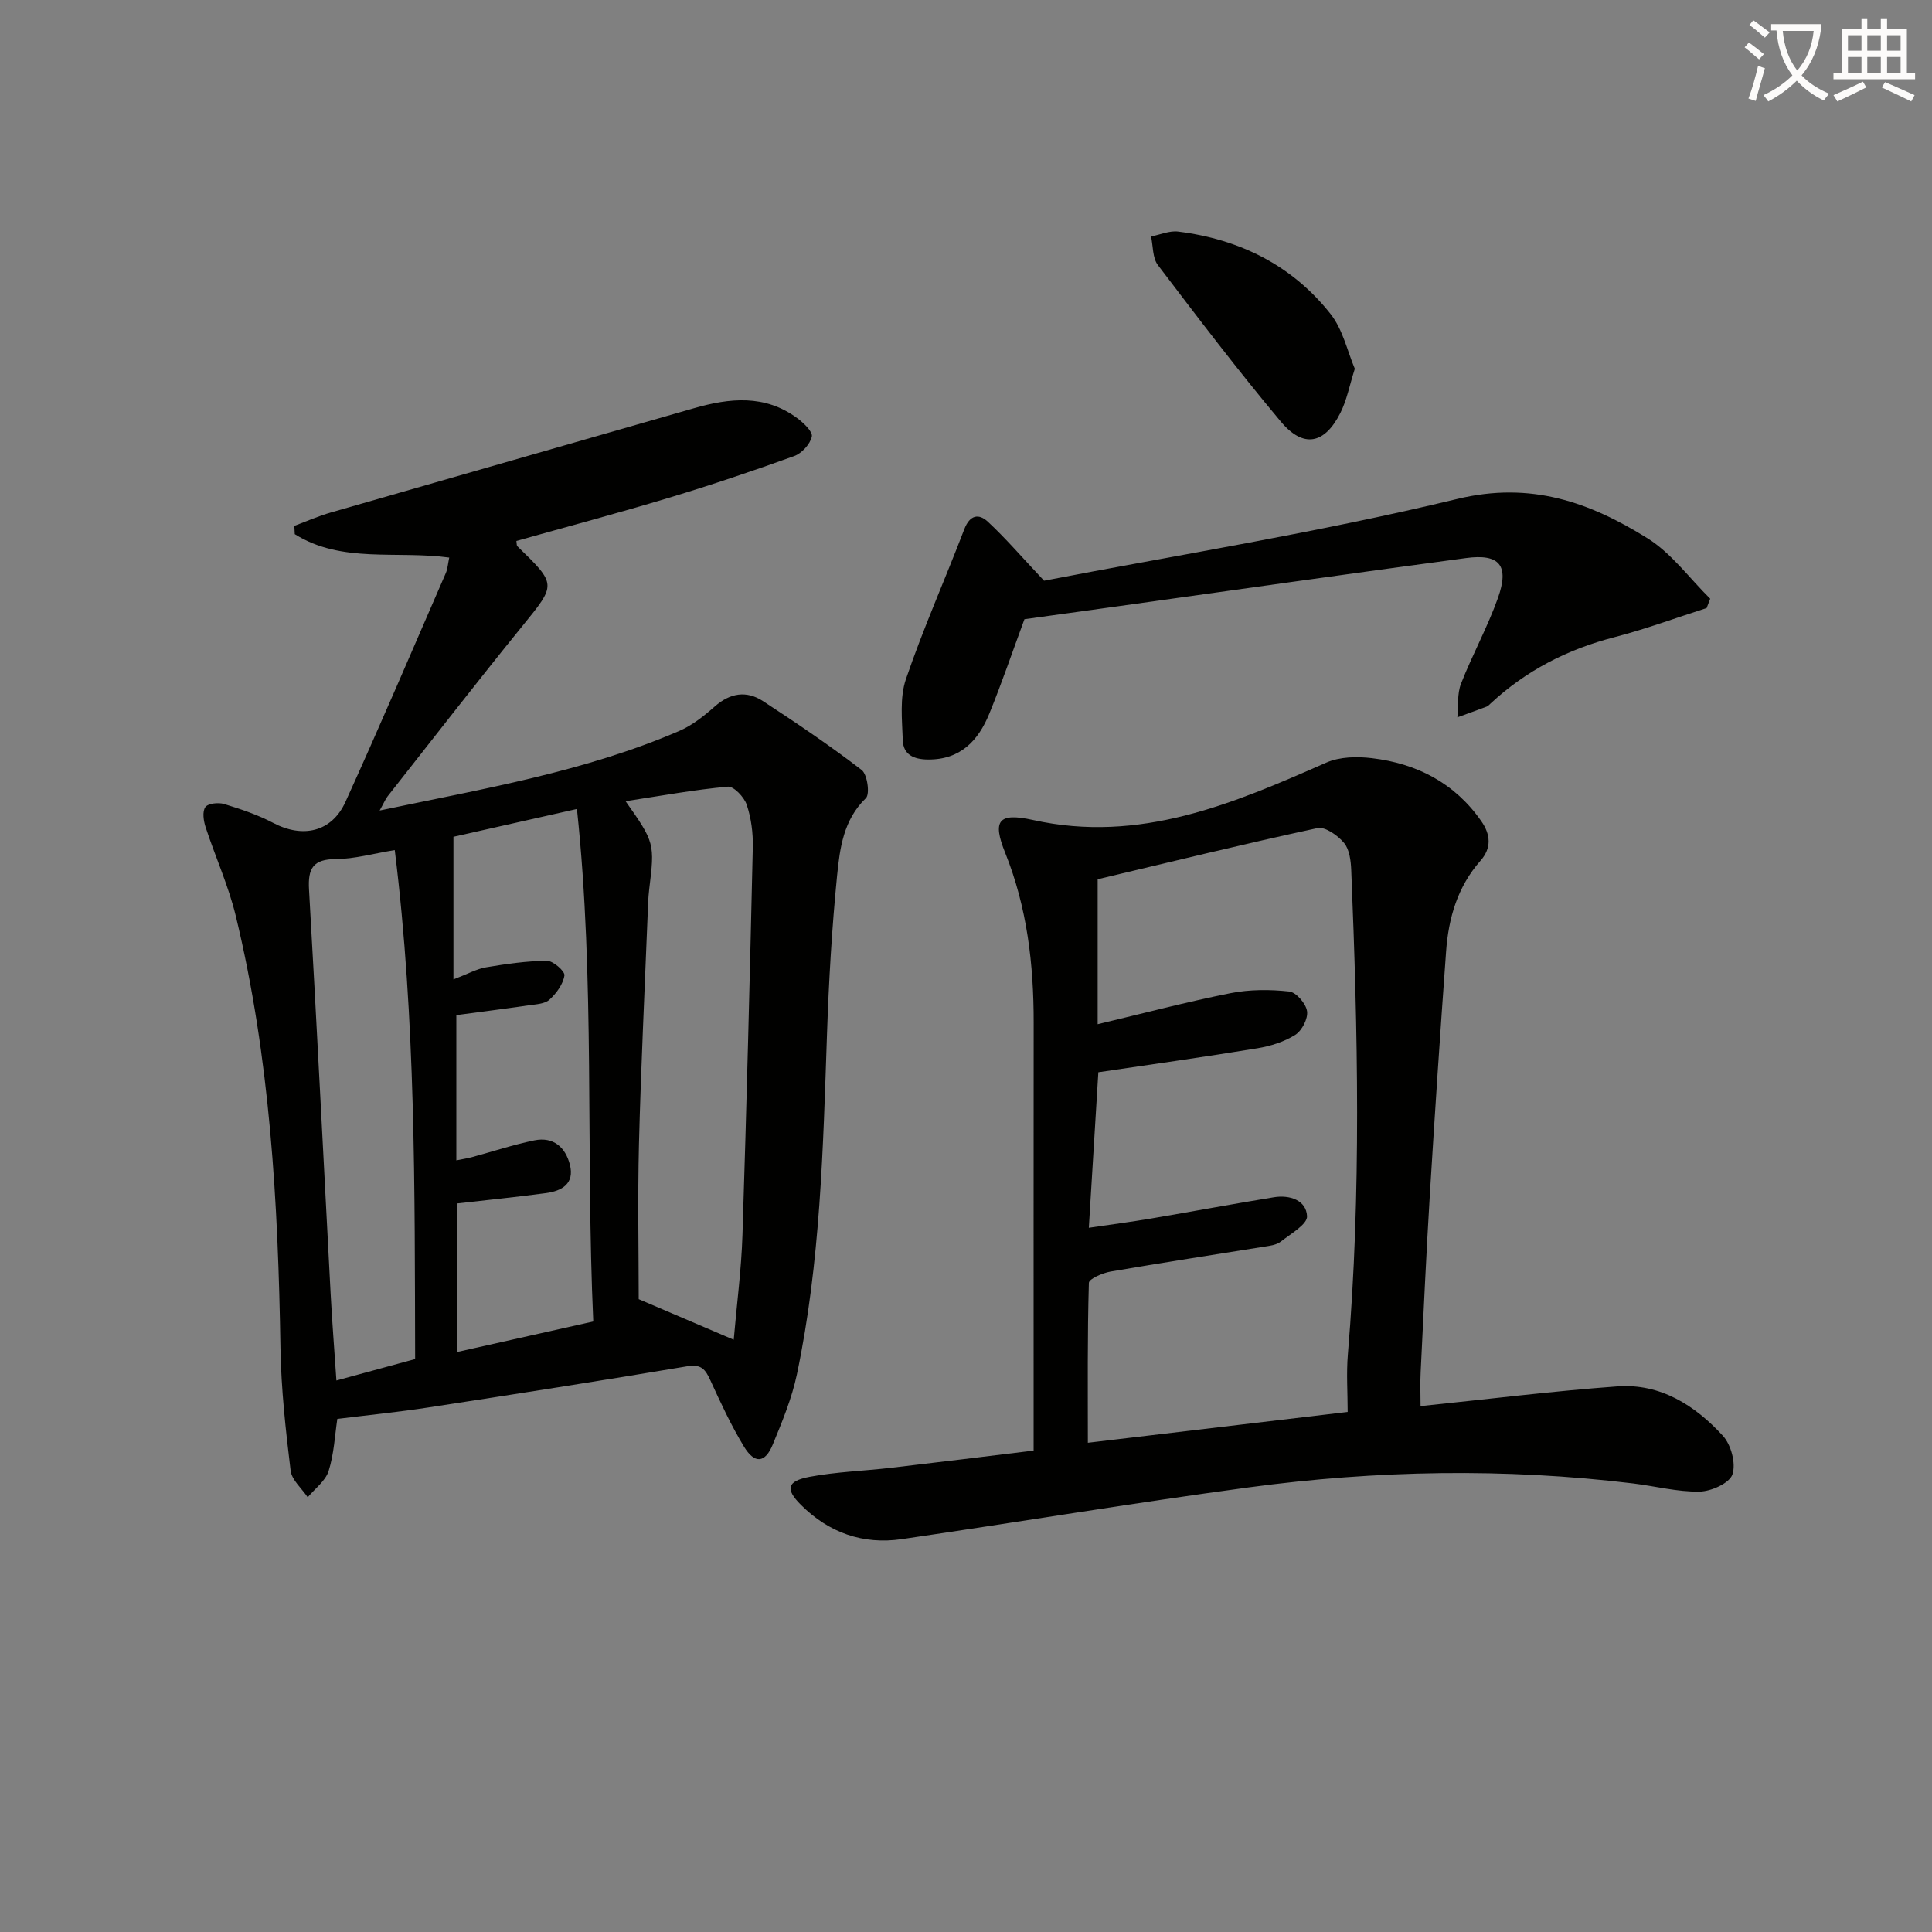
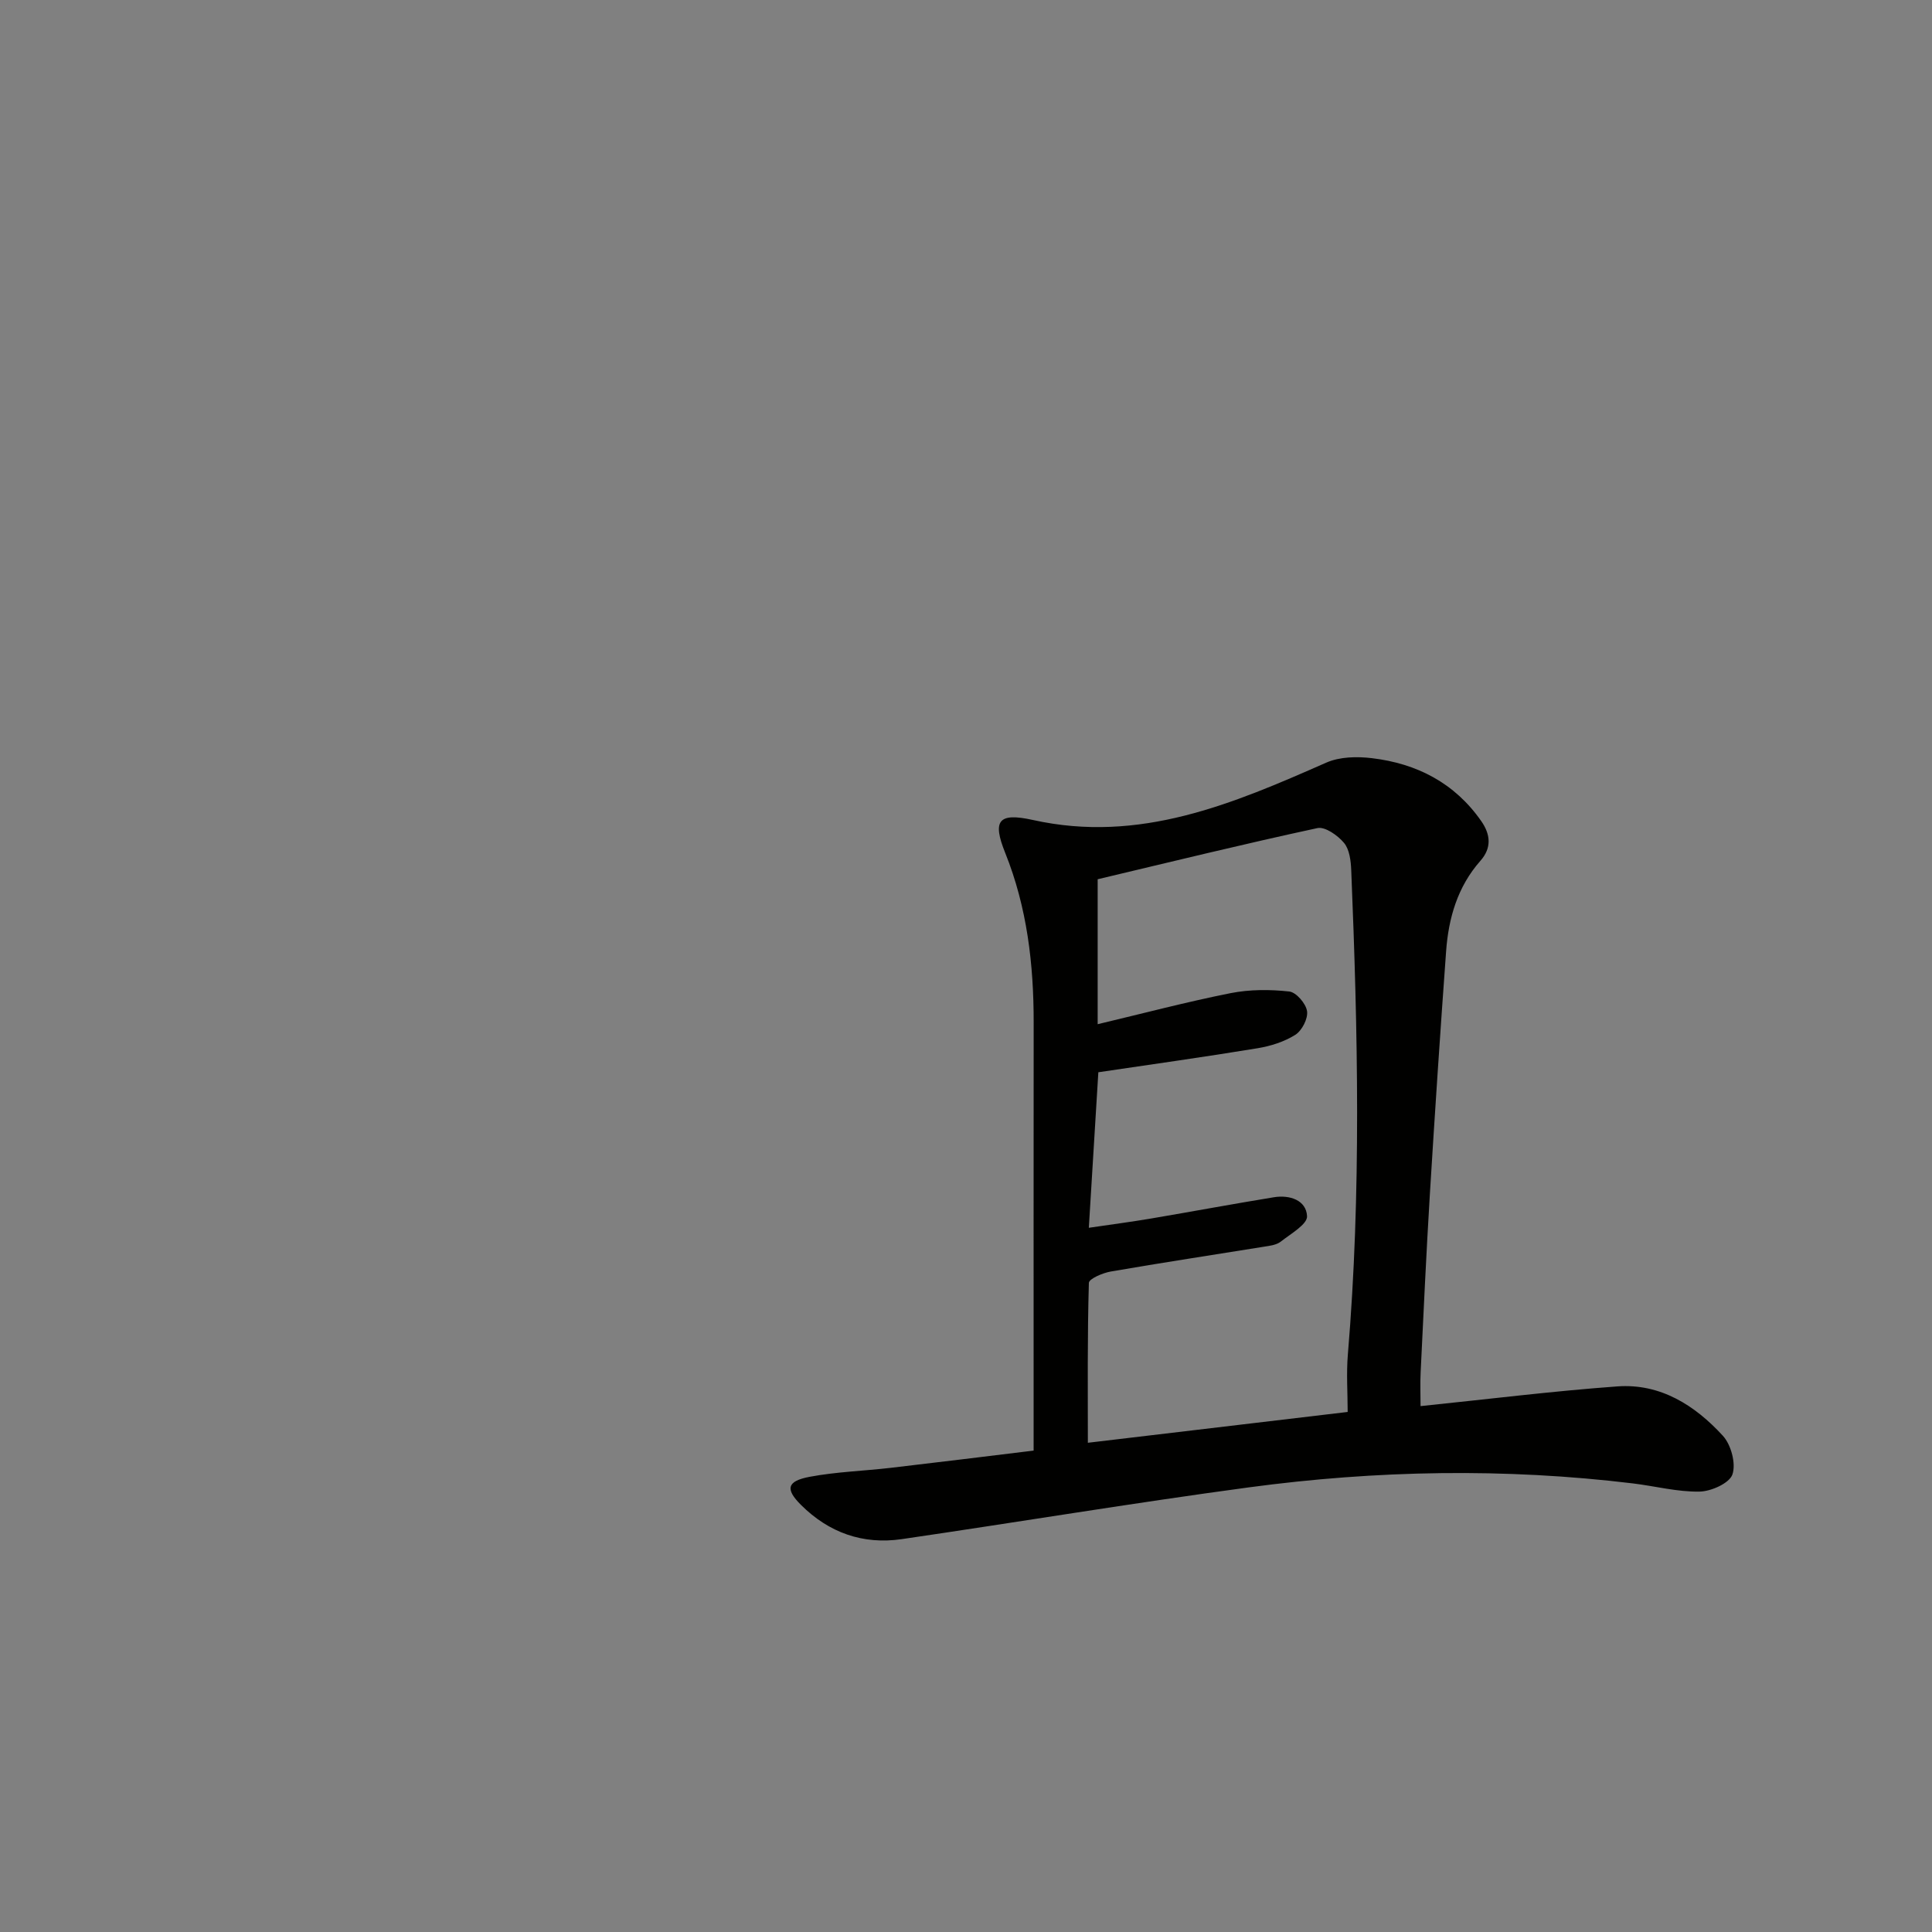
<svg xmlns="http://www.w3.org/2000/svg" enable-background="new 0 0 400 400" viewBox="0 0 400 400">
  <rect x="0" y="0" width="400" height="400" fill="#808080" stroke="none" />
-   <path d="m362.1 8.8c1.1.8 2.1 1.6 3.1 2.4l-1 1.1c-1.3-1.1-2.3-2-3-2.5zm1.9 4.8c.5.2.9.4 1.4.5-.6 2.3-1.3 4.5-1.9 6.8l-1.5-.5c.8-2.1 1.4-4.3 2-6.8zm-1-9.4c1.3.9 2.4 1.8 3.4 2.5l-1 1.1c-1.4-1.2-2.4-2.1-3.2-2.6zm3.7 2.2v-1.4h10.3v1.2c-.5 3.6-1.8 6.8-4 9.4 1.5 1.6 3.4 2.8 5.7 3.8-.3.4-.7.8-1.1 1.4-2.3-1.1-4.1-2.5-5.6-4.1-1.6 1.6-3.6 3.1-5.9 4.3-.3-.5-.7-.9-1-1.3 2.4-1.1 4.4-2.5 6-4.1-1.9-2.5-3-5.6-3.3-9.3h-1.1zm8.8 0h-6.4c.3 3.3 1.3 6 3 8.2 2-2.3 3.1-5.1 3.4-8.2z" fill="#fcfbfa" />
-   <path d="m385.3 3.8h1.3v2.2h2.8v-2.2h1.3v2.2h4.1v9.1h1.7v1.3h-16.9v-1.3h1.7v-9.1h4.1v-2.2zm.4 13.1.7 1.2c-1.8.9-3.8 1.9-6 2.9-.2-.4-.5-.8-.8-1.3 2.3-1 4.3-1.9 6.1-2.8zm-3.1-6.4h2.8v-3.2h-2.8zm0 4.6h2.8v-3.3h-2.8zm4-4.6h2.8v-3.2h-2.8zm0 4.6h2.8v-3.3h-2.8zm3.7 1.9c2.1.9 4.1 1.8 6.1 2.7l-.7 1.3c-2.2-1.1-4.2-2-6.1-2.9zm3.2-9.7h-2.8v3.2h2.8zm-2.8 7.8h2.8v-3.3h-2.8z" fill="#fcfbfa" />
  <g fill="#010100">
-     <path d="m78.6 167.81c21.56-4.53 42.45-8.03 62.04-16.48 2.67-1.15 5.11-3.09 7.32-5.04 3.2-2.83 6.59-3.37 10.03-1.12 6.94 4.54 13.83 9.19 20.4 14.24 1.19.91 1.75 5 .88 5.84-4.65 4.5-5.39 10.35-5.96 16.04-1.08 10.91-1.72 21.88-2.09 32.84-.81 23.59-1.35 47.21-6.23 70.42-1.05 4.98-3.05 9.8-5 14.53-1.58 3.85-3.75 4.06-5.96.42-2.66-4.38-4.83-9.08-6.97-13.75-1.01-2.21-1.86-3.36-4.74-2.88-17.82 2.99-35.68 5.78-53.55 8.52-6.2.95-12.45 1.58-18.93 2.38-.51 3.36-.68 7.22-1.8 10.78-.65 2.06-2.83 3.65-4.33 5.44-1.23-1.83-3.3-3.56-3.54-5.52-1.02-8.4-1.96-16.85-2.1-25.29-.48-30.14-2.14-60.15-9.26-89.57-1.51-6.25-4.23-12.2-6.24-18.35-.43-1.31-.71-3.22-.06-4.15.55-.78 2.7-1.01 3.89-.65 3.46 1.06 6.96 2.23 10.15 3.91 6.1 3.22 12.12 1.93 14.97-4.34 7.14-15.7 13.9-31.56 20.78-47.38.38-.88.43-1.9.71-3.21-10.83-1.49-22.27 1.26-31.98-4.85-.03-.57-.06-1.15-.09-1.72 2.53-.94 5.01-2.04 7.6-2.78 25.03-7.22 50.07-14.35 75.1-21.56 7.44-2.14 14.73-2.9 21.42 2.05 1.32.98 3.24 2.8 3.02 3.81-.35 1.57-2.07 3.46-3.64 4.03-8.58 3.1-17.24 6.01-25.98 8.65-10.47 3.16-21.04 5.97-31.55 8.93.09.52.03.92.2 1.09 8.22 7.99 8.07 7.86 1 16.57-9.44 11.63-18.61 23.47-27.88 35.24-.47.63-.77 1.38-1.63 2.91zm15.28 34.97c3.05-1.17 4.84-2.19 6.75-2.51 4.17-.7 8.4-1.31 12.6-1.35 1.28-.01 3.76 2.17 3.63 3.03-.28 1.82-1.66 3.71-3.1 5.02-.96.88-2.77.95-4.23 1.16-5.02.73-10.06 1.37-15.05 2.04v30.07c1.3-.26 2.25-.41 3.18-.65 4.32-1.17 8.59-2.59 12.97-3.49 3.91-.8 6.44 1.4 7.36 5.04 1 3.95-1.68 5.44-4.96 5.88-6.12.82-12.27 1.44-18.4 2.14v30.76c9.52-2.13 18.55-4.16 28.2-6.32-1.59-35.3.39-70.65-3.38-106.11-9.13 2.06-17.63 3.97-25.57 5.76zm58.03 74.6c.63-7.35 1.58-14.51 1.81-21.69.86-26.75 1.53-53.51 2.14-80.27.07-2.94-.33-6.04-1.26-8.81-.53-1.58-2.68-3.85-3.91-3.74-6.89.62-13.73 1.88-21.17 3.01 6.02 8.54 6.05 8.76 4.89 18.24-.22 1.81-.26 3.65-.33 5.48-.62 15.77-1.39 31.54-1.79 47.32-.28 11.25-.05 22.52-.05 32.06 6.92 2.96 12.7 5.43 19.67 8.4zm-65.96 4c-.1-35.31.15-70.13-4.22-105.38-4.45.72-8.31 1.84-12.17 1.86-4.73.02-5.84 1.9-5.58 6.33 1.61 27.84 2.98 55.7 4.47 83.56.31 5.89.78 11.77 1.2 18.07 5.7-1.55 10.77-2.93 16.3-4.44z" />
    <path d="m294.11 291.12c14.03-1.44 27.36-3.11 40.75-4.08 8.91-.65 16.08 3.93 21.84 10.22 1.71 1.86 2.75 5.77 1.98 8.01-.63 1.82-4.41 3.51-6.82 3.55-4.57.08-9.15-1.13-13.74-1.69-26.57-3.22-53.14-2.74-79.6.82-23.98 3.23-47.86 7.21-71.81 10.71-8.05 1.18-15.1-1.33-20.87-7.08-3.29-3.27-2.93-4.93 1.77-5.82 5.52-1.04 11.2-1.21 16.8-1.86 9.71-1.13 19.41-2.33 29.59-3.57 0-2.08 0-3.87 0-5.65 0-27.66-.02-55.32.01-82.97.01-12.05-1.35-23.82-5.9-35.15-2.68-6.67-1.43-8.38 5.75-6.79 22.09 4.91 41.36-3.34 60.74-11.88 2.77-1.22 6.35-1.29 9.44-.92 9.3 1.11 17.12 5.13 22.63 13.02 1.96 2.8 2.17 5.58-.15 8.21-4.75 5.37-6.62 11.86-7.12 18.77-1.22 16.74-2.33 33.49-3.36 50.25-.75 12.28-1.31 24.57-1.91 36.86-.12 2.31-.02 4.63-.02 7.04zm-68.88 7.59c17.43-2.07 35.17-4.17 53.79-6.38 0-3.96-.29-7.96.04-11.9 2.8-33.4 2.07-66.82.7-100.24-.08-1.95-.35-4.3-1.49-5.67-1.29-1.55-3.92-3.42-5.52-3.07-15.21 3.28-30.33 6.99-45.49 10.59v30.01c9.46-2.25 18.43-4.62 27.52-6.43 3.94-.78 8.15-.78 12.15-.34 1.44.16 3.45 2.5 3.68 4.07.23 1.53-1.05 4.02-2.42 4.89-2.29 1.45-5.12 2.34-7.84 2.79-10.93 1.8-21.91 3.33-32.95 4.97-.63 10.3-1.27 20.81-1.97 32.2 4.76-.7 8.81-1.23 12.83-1.91 8.49-1.44 16.96-3.02 25.47-4.41 3.27-.54 6.72.59 6.88 3.92.08 1.68-3.4 3.66-5.45 5.27-.85.67-2.16.84-3.3 1.02-10.64 1.72-21.3 3.33-31.91 5.17-1.66.29-4.49 1.5-4.51 2.35-.32 10.91-.21 21.85-.21 33.1z" />
-     <path d="m216.16 120.23c27.4-5.29 56.75-9.97 85.55-16.93 15.27-3.69 27.44.7 39.38 8.14 4.99 3.11 8.7 8.29 12.99 12.52-.25.64-.49 1.28-.74 1.93-6.36 2.03-12.64 4.36-19.09 6.03-9.73 2.51-18.31 6.91-25.66 13.75-.24.23-.49.5-.78.62-2.02.76-4.05 1.49-6.08 2.23.22-2.33-.06-4.86.75-6.95 2.34-6 5.49-11.7 7.65-17.76 2.39-6.73.37-9.21-6.61-8.27-24.18 3.23-48.32 6.67-72.48 10.04-6.41.89-12.82 1.77-18.94 2.62-2.45 6.63-4.67 13.18-7.28 19.57-2.28 5.56-5.95 9.53-12.68 9.48-2.96-.02-5.13-1-5.23-4-.14-4.22-.66-8.79.65-12.64 3.58-10.5 8.12-20.67 12.09-31.05 1.13-2.94 2.97-3.31 4.87-1.55 3.66 3.4 6.94 7.22 11.64 12.22z" />
-     <path d="m280.5 76.35c-1.12 3.53-1.67 6.53-2.99 9.14-3.26 6.48-7.66 7.37-12.32 1.81-8.83-10.53-17.15-21.48-25.47-32.43-1.12-1.48-.97-3.92-1.41-5.91 1.88-.36 3.82-1.24 5.62-1.01 12.7 1.58 23.58 6.96 31.55 17.06 2.56 3.24 3.49 7.74 5.02 11.34z" />
  </g>
</svg>